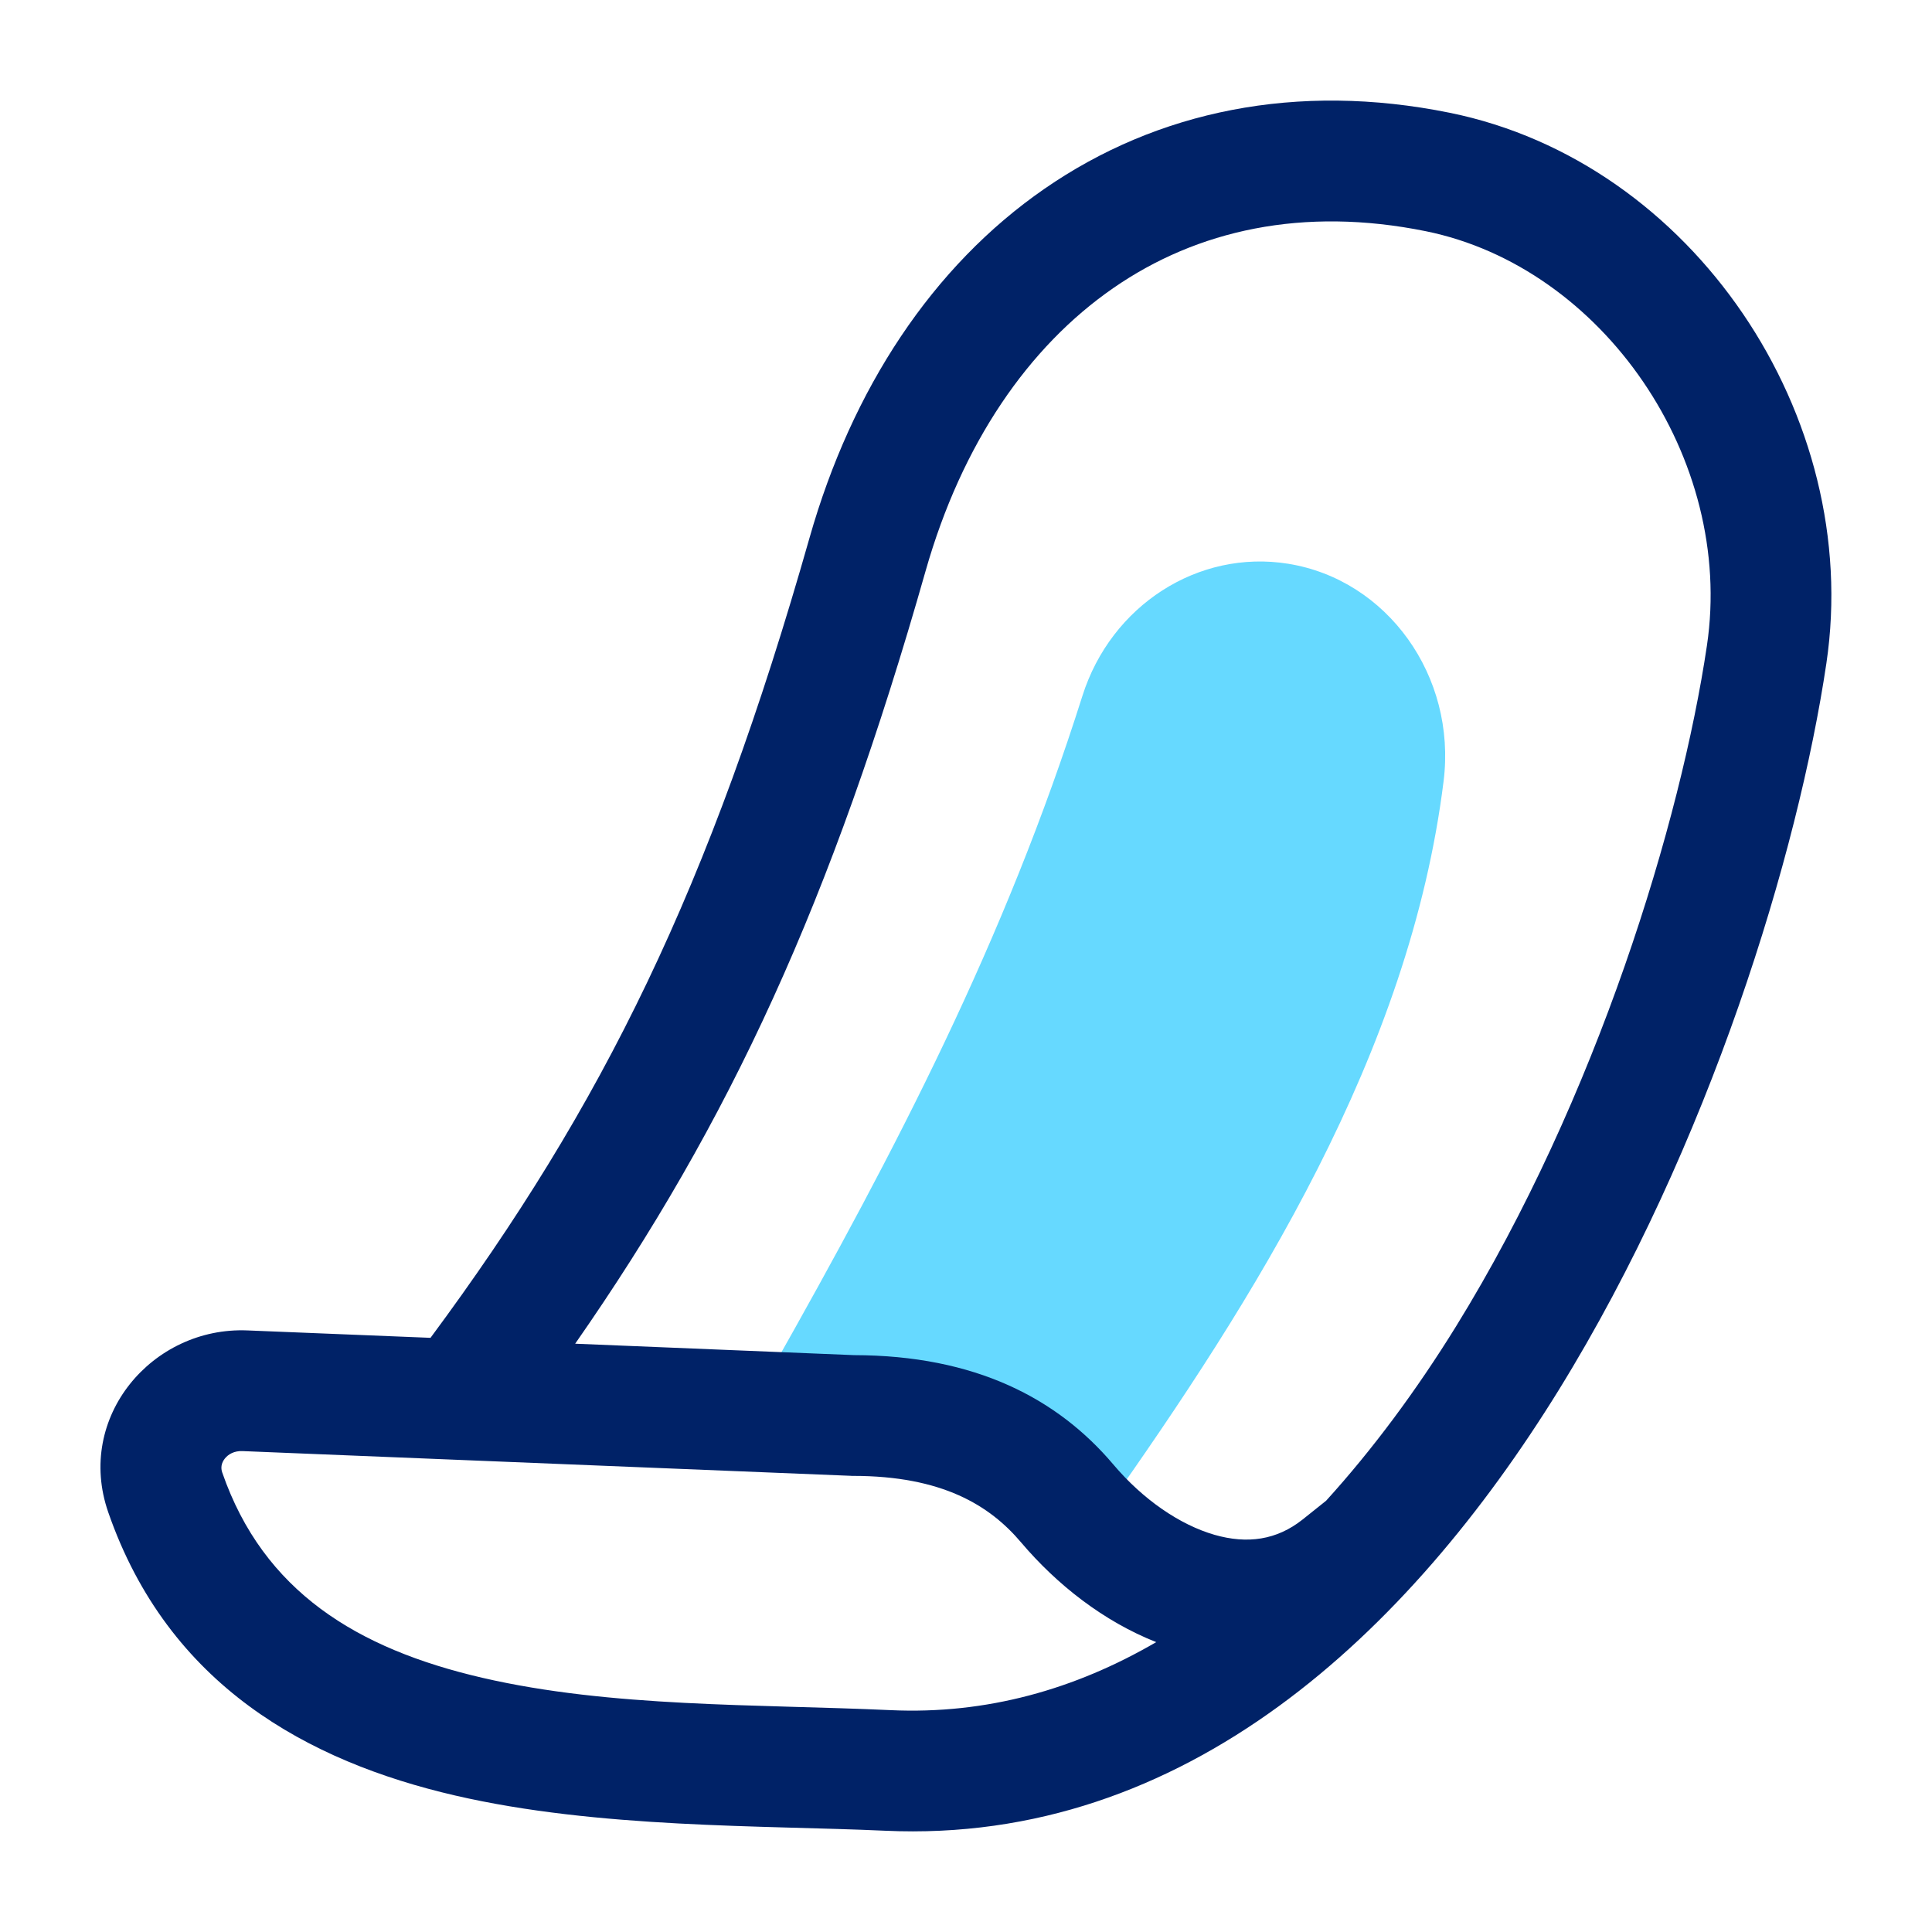
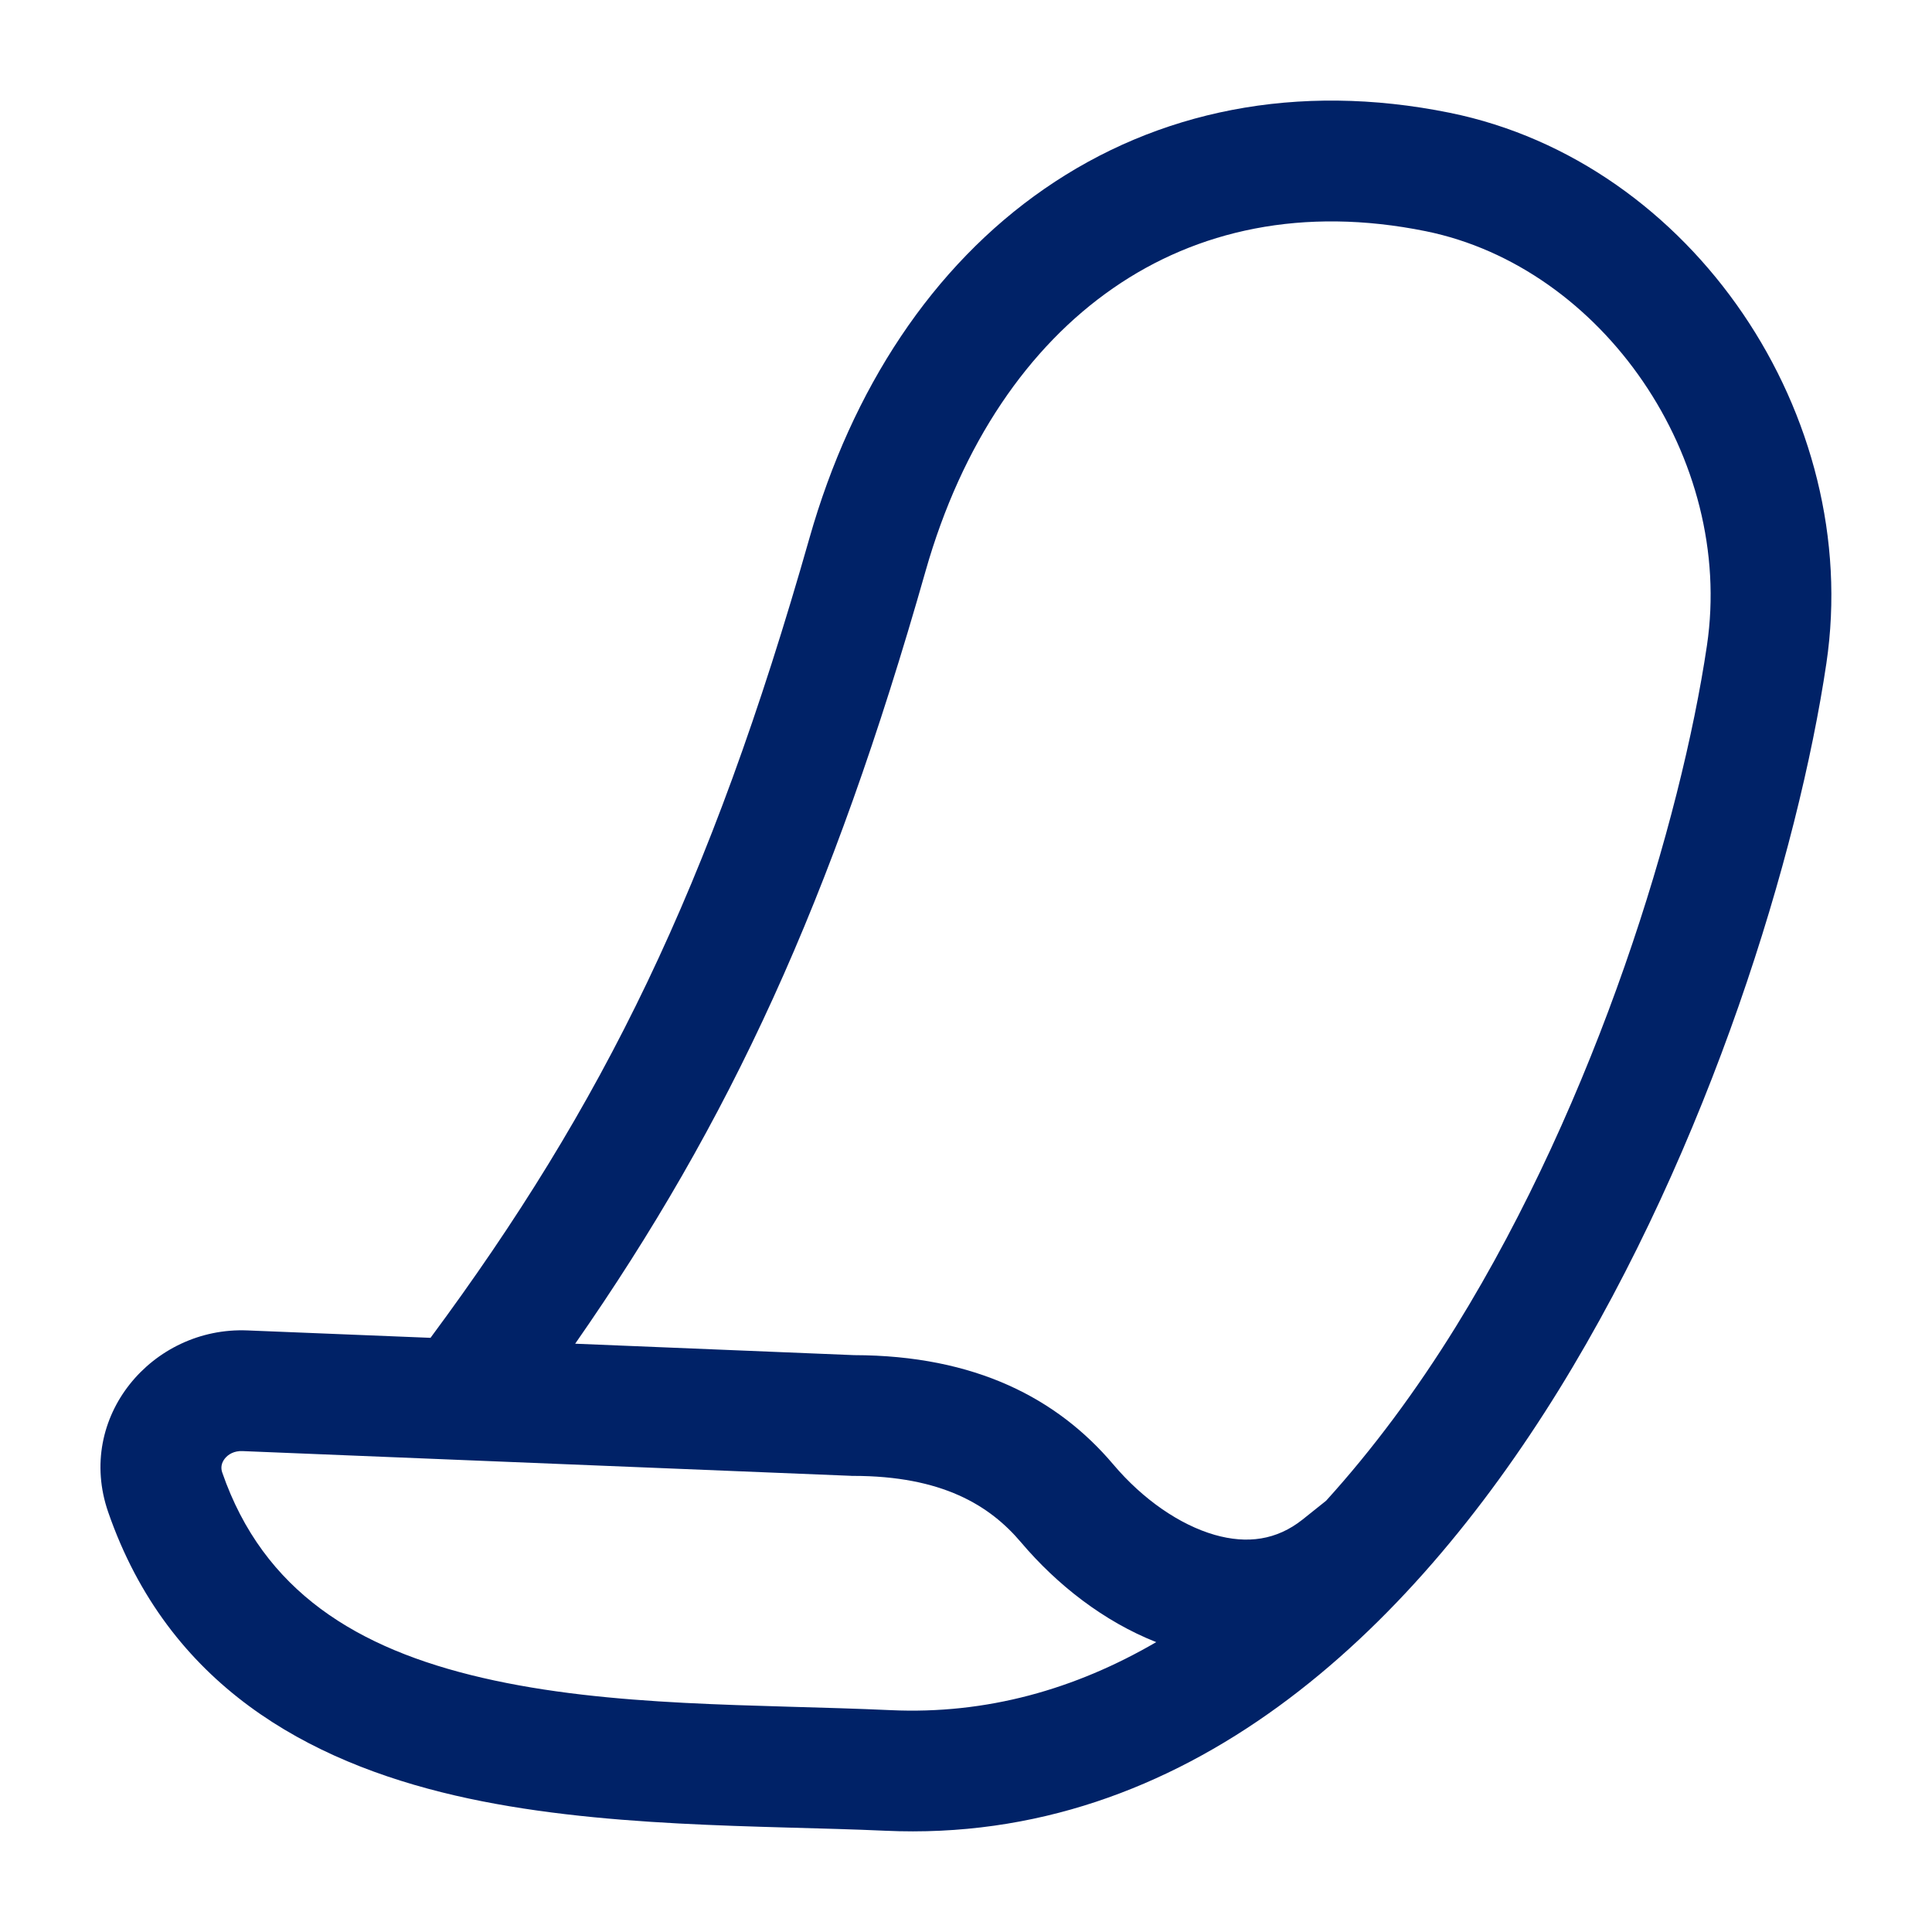
<svg xmlns="http://www.w3.org/2000/svg" fill="none" viewBox="0 0 24 24" height="24" width="24">
-   <path fill="#66D9FF" d="M9.588 17.01L13.716 18.777C15.586 16.133 17.512 13.091 17.933 9.703C18.095 8.4 17.234 7.201 16.001 7.003C14.886 6.824 13.803 7.518 13.446 8.645C12.487 11.676 11.14 14.264 9.588 17.01Z" />
  <path fill="#002267" d="M12.975 2.345C14.374 1.377 16.111 1.016 18.009 1.401C21.024 2.013 23.145 5.163 22.688 8.24C22.339 10.59 21.239 14.231 19.363 17.268C17.501 20.28 14.729 22.913 10.994 22.742C9.483 22.673 7.43 22.716 5.652 22.304C3.826 21.881 2.09 20.937 1.344 18.784C0.935 17.604 1.893 16.478 3.074 16.527L5.348 16.619C7.492 13.725 8.818 11.036 10.056 6.682C10.583 4.828 11.585 3.306 12.975 2.345ZM3.011 18.026C2.911 18.022 2.836 18.064 2.792 18.12C2.75 18.174 2.74 18.233 2.761 18.293C3.273 19.771 4.437 20.482 5.991 20.842C7.591 21.213 9.397 21.168 11.062 21.244C12.256 21.299 13.357 20.985 14.363 20.399C13.714 20.143 13.133 19.69 12.684 19.16C12.296 18.701 11.704 18.334 10.597 18.334H10.581L10.567 18.333L3.013 18.026H3.011ZM17.711 2.872C16.186 2.563 14.87 2.858 13.829 3.579C12.777 4.307 11.949 5.507 11.498 7.093C10.331 11.198 9.068 13.932 7.145 16.692L10.61 16.834C12.118 16.837 13.136 17.373 13.829 18.191C14.2 18.63 14.658 18.942 15.087 19.066C15.495 19.183 15.86 19.131 16.18 18.877L16.473 18.643C17.054 18.003 17.594 17.274 18.086 16.479C19.841 13.639 20.881 10.197 21.204 8.02C21.55 5.695 19.908 3.318 17.711 2.872Z" />
</svg>